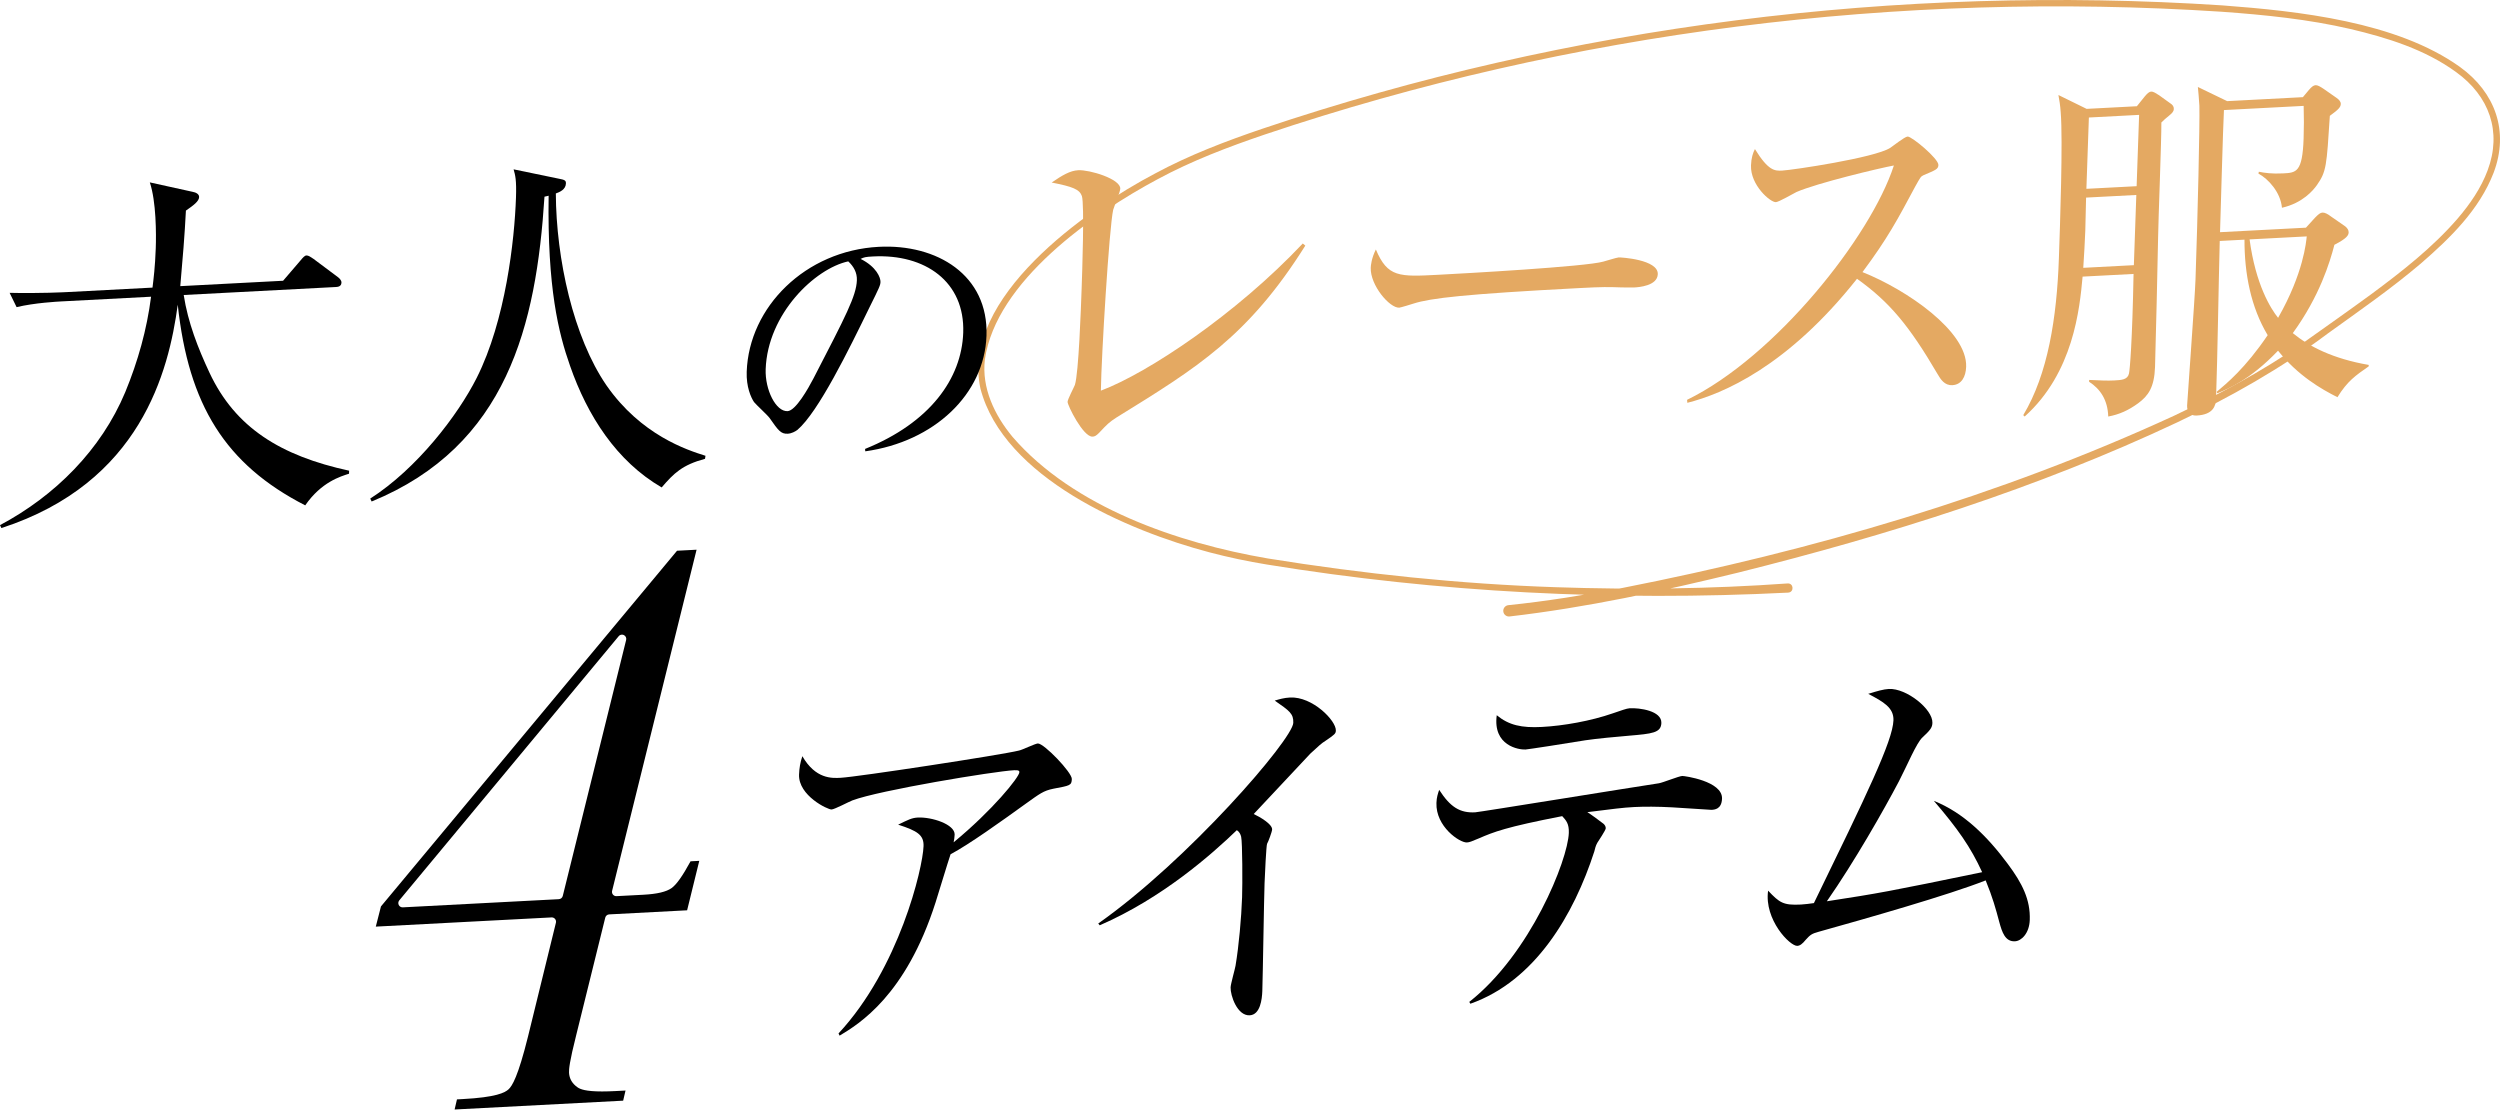
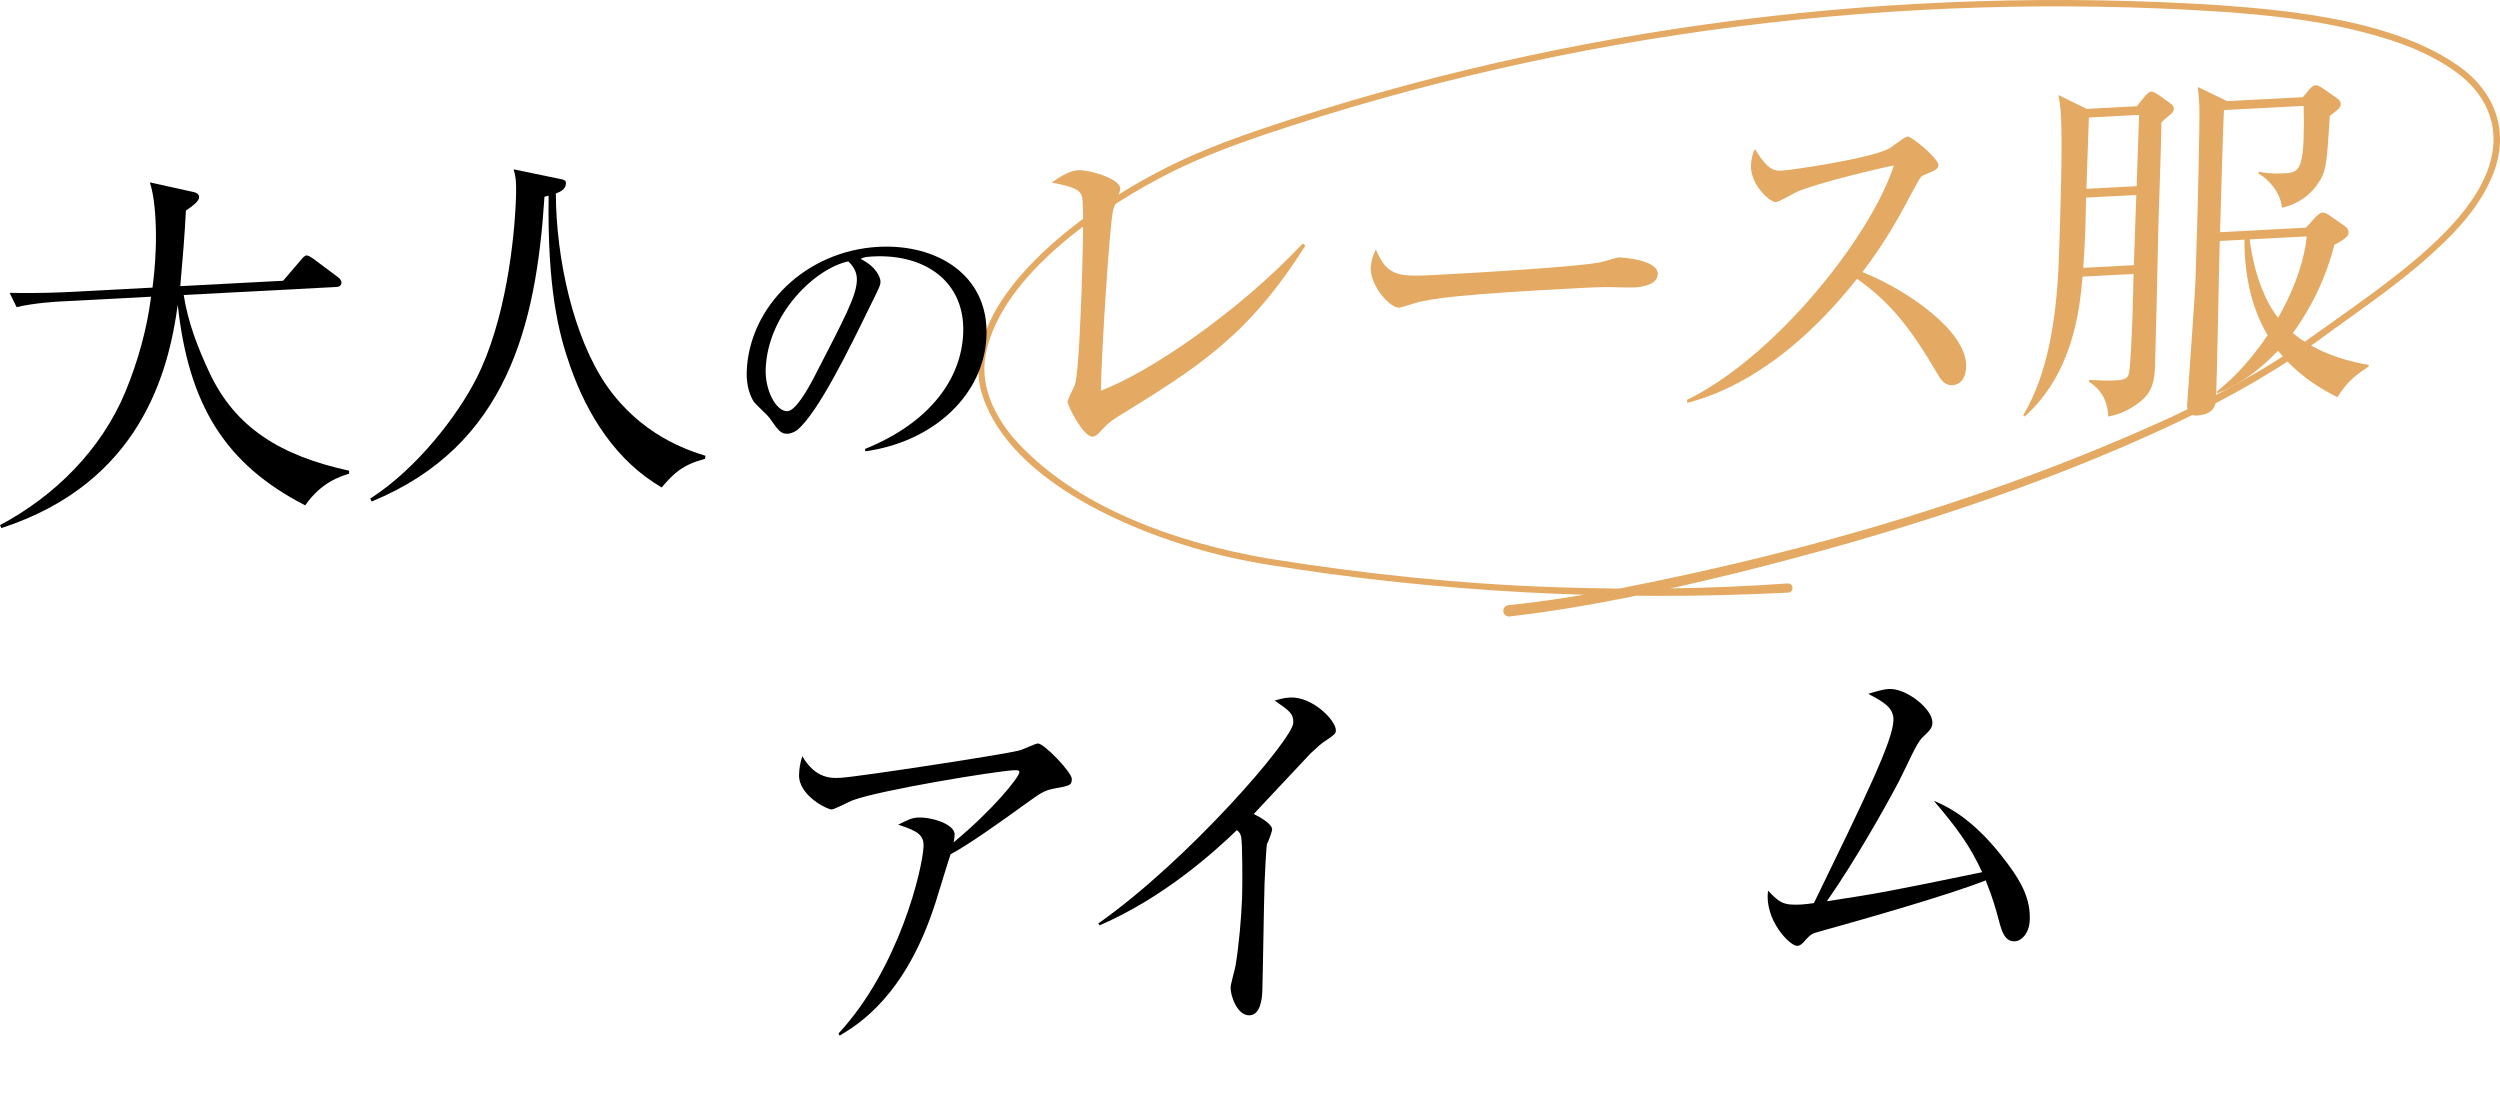
<svg xmlns="http://www.w3.org/2000/svg" id="_イヤー_2" viewBox="0 0 1100.42 490.382">
  <defs>
    <style>.cls-1{fill:#e4a962;}</style>
  </defs>
  <g id="design">
    <g>
      <path class="cls-1" d="M787.112,260.852c-76.66,3.864-153.752-.019-229.521-12.378-8.446-1.376-16.83-3.152-25.11-5.325-36.001-9.466-90.681-32.893-100.918-72.094-8.659-39.849,46.233-78.607,76.895-94.701,15.081-8.117,31.118-14.23,47.303-19.724C691.037,11.07,835.752-6.903,978.12,2.362c33.579,2.521,76.762,7.135,104.652,27.09,15.539,11.203,21.753,28.321,14.85,46.56-6.314,16.351-19.156,28.808-32.085,40.014-13.023,11.078-27.087,20.808-40.924,30.774-20.508,15.397-43.018,28.039-66.126,39.046-61.802,29.126-127.246,49.686-193.419,66.201-33.192,8.099-66.593,15.353-100.6,19.3-1.372,.153-2.609-.835-2.762-2.208-.153-1.372,.835-2.608,2.207-2.762,16.839-1.723,33.629-4.478,50.334-7.599,83.263-16.386,165.68-40.284,242.85-75.851,19.168-9.104,37.928-19.112,55.422-31.114,10.368-7.36,20.882-14.755,31.147-22.255,13.579-10.058,27.055-20.581,38.128-33.375,5.45-6.377,10.269-13.383,13.168-21.155,6.409-17.076,.756-32.741-13.884-43.309-13.61-9.926-30.174-15.089-46.459-18.941-18.582-4.323-37.693-6.236-56.704-7.608-141.981-9.261-286.339,8.649-421.255,54.062-16.065,5.455-31.957,11.499-46.918,19.55-28.826,15.383-71.336,45.134-76.223,79.433-1.511,12.545,4.264,24.573,12.179,34.098,26.769,30.982,72.894,46.759,112.328,53.501,41.928,6.763,84.429,11.248,126.866,12.662,33.996,1.148,68.056,.771,101.975-1.661,2.673-.159,2.958,3.843,.244,4.039h0Z" />
      <g>
        <path d="M134.349,222.446c-35.149-18.033-51.383-44.179-56.107-88.319-3.993,29.359-16.256,78.365-77.627,98.31l-.614-1.293c24.191-12.862,44.52-33.14,55.135-58.54,5.584-13.543,9.539-27.662,11.359-42.002l-39.643,2.078c-1.321,.069-11.728,.615-19.542,2.515l-3.078-6.298c13.014,.312,24.577-.294,25.403-.338l37.496-1.965c.463-3.834,1.139-9.003,1.428-17.3,.22-6.305,.223-20.549-2.614-29.013l18.816,4.148c1.475,.254,2.933,1.006,2.886,2.333-.064,1.825-2.434,3.606-5.813,5.936-.541,10.794-1.397,21.108-2.48,33.255l45.259-2.372,7.734-9.018c.86-1.039,1.721-2.078,2.547-2.121,.826-.043,1.953,.726,3.08,1.495l10.766,8.048c.643,.463,1.6,1.407,1.565,2.402-.064,1.825-1.716,1.912-2.542,1.955l-66.897,3.506c1.884,12.158,6.274,23.356,11.337,34.187,11.354,24.249,31.367,36.616,61.476,43.153l-.046,1.327c-3.669,1.186-12.163,3.619-19.282,13.93Z" />
-         <path d="M310.324,201.96c-9.986,2.676-13.742,6.351-19.071,12.593-19.876-11.546-32.697-31.577-40.339-53.536-5.1-14.473-10.015-34.257-9.422-74.866-.666,.2-.997,.218-1.828,.427-3.622,56.503-16.36,109.674-76.077,134.169l-.615-1.293c20.575-13.169,38.541-36.636,46.867-53.138,12.756-25.347,16.627-60.662,17.276-79.246,.278-7.965-.313-9.921-1.046-12.533l19.807,4.096c2.785,.517,3.269,.822,3.223,2.15-.093,2.655-2.771,3.789-4.439,4.373,.147,28.811,7.686,63.198,22.277,84.461,15.228,21.893,35.443,28.452,43.599,31.006l-.212,1.336Z" />
+         <path d="M310.324,201.96c-9.986,2.676-13.742,6.351-19.071,12.593-19.876-11.546-32.697-31.577-40.339-53.536-5.1-14.473-10.015-34.257-9.422-74.866-.666,.2-.997,.218-1.828,.427-3.622,56.503-16.36,109.674-76.077,134.169l-.615-1.293c20.575-13.169,38.541-36.636,46.867-53.138,12.756-25.347,16.627-60.662,17.276-79.246,.278-7.965-.313-9.921-1.046-12.533l19.807,4.096c2.785,.517,3.269,.822,3.223,2.15-.093,2.655-2.771,3.789-4.439,4.373,.147,28.811,7.686,63.198,22.277,84.461,15.228,21.893,35.443,28.452,43.599,31.006Z" />
        <path d="M380.87,198.66l-.095-1.055c28.63-11.571,42.5-30.981,43.204-51.158,.784-22.434-16.725-34.767-39.718-33.562-3.303,.173-3.968,.341-5.445,1.08,7,3.476,8.812,8.284,8.747,10.142-.051,1.46-.48,2.41-4.877,11.253-9.093,18.63-22.446,45.963-31.691,53.867-.948,.712-2.562,1.592-4.279,1.682-3.04,.159-4.168-1.504-7.938-6.872-.878-1.279-5.993-5.914-6.876-7.06-1.379-2.048-3.459-6.709-3.228-13.346,.997-28.541,25.868-53.297,58.11-54.987,25.635-1.344,48.369,12.438,47.437,39.12-.899,25.753-22.996,46.654-53.351,50.895Zm-7.5-83.614c-14.619,3.151-35.495,23.061-36.348,47.486-.315,9.027,4.491,18.713,9.644,18.442,3.568-.187,9.051-9.882,11.455-14.513,14.146-27.375,18.808-36.232,19.049-43.135,.116-3.319-1.373-6.023-3.8-8.281Z" />
        <path class="cls-1" d="M491.569,183.683c-3.368,2.164-4.222,3.037-7.813,6.869-1.366,1.397-2.031,1.597-2.855,1.64-4.125,.216-11.043-13.831-10.991-15.324,.041-1.161,2.859-6.444,3.225-7.457,1.664-5.222,2.667-33.927,2.962-42.39,.221-6.305,1.298-37.168,.105-40.749-1.05-2.926-3.974-4.098-13.295-5.928,4.724-3.229,8.086-5.227,11.715-5.417,4.948-.259,18.637,3.826,18.486,8.141-.052,1.493-2.747,7.928-3.122,9.273-1.758,7.877-5.213,64.37-5.416,79.619,20.856-7.884,59.629-33.766,88.867-64.78l1.12,.935c-25.104,39.906-47.482,53.667-82.987,75.569Z" />
        <path class="cls-1" d="M719.296,126.531c-1.485,.078-5.432-.047-5.762-.029-5.92-.187-7.564-.266-18.615,.313-50.311,2.637-65.191,4.411-72.683,6.791-.502,.192-5.825,1.796-6.32,1.822-4.289,.225-12.826-9.928-12.56-17.561,.035-.996,.311-4.157,2.258-8.068,5.168,12.317,10.281,12.049,27.437,11.15,11.381-.597,64.996-3.572,72.647-5.795,.995-.218,5.826-1.796,6.814-1.848,.99-.052,17.422,.909,17.195,7.38-.18,5.144-8.434,5.742-10.412,5.846Z" />
        <path class="cls-1" d="M859.392,169.539c-3.464,.182-5.181-2.544-6.578-4.955-12.43-21.211-21.12-31.687-35.418-41.869-30.659,38.707-59.065,50.63-74.682,54.596l-.118-1.319c38.859-18.931,80.88-71.814,91.03-103.153-6.297,1.158-33.858,7.737-42.887,11.688-1.509,.742-7.729,4.38-9.048,4.449-2.474,.13-11.262-7.525-10.96-16.154,.115-3.319,.852-5.51,1.732-7.213,5.922,9.627,8.72,9.646,12.019,9.473,4.619-.242,40.534-5.603,47.437-9.939,1.178-.724,6.431-4.975,7.75-5.044,1.814-.095,13.655,9.719,13.557,12.539-.063,1.825-1.229,2.218-6.578,4.485-1.172,.558-1.349,.899-3.632,4.994-7.749,14.484-12.158,22.831-23.212,37.654,19.485,7.757,46.179,26.067,45.634,41.665-.156,4.48-2.088,7.894-6.046,8.101Z" />
        <path class="cls-1" d="M954.836,50.834c-1.646,1.372-2.304,1.888-3.466,3.074,.045,7.87-1.352,43.289-1.438,50.363-.165,9.327-1.062,48.737-1.359,57.268-.315,9.014-3.003,12.689-7.436,15.974-4.268,3.116-8.329,4.935-13.158,5.831-.223-7.379-3.574-12.184-8.423-15.304l.028-.805c4.791,.231,7.983,.385,11.028,.225,3.204-.168,5.929-.311,6.505-3.072,.376-1.626,1.444-13.893,2.009-43.806l-22.431,1.176c-1.297,14.206-4.037,42.305-25.502,61.585l-.619-.61c10.868-18.082,14.772-42.868,15.688-69.104,.512-14.647,1.811-51.829,.801-64.147-.208-3.202-.609-5.431-1.012-7.659l12.422,6.097,22.111-1.159,3.511-4.361c1-1.177,1.83-2.024,2.791-2.074,.961-.05,2.054,.696,3.463,1.586l4.993,3.594c.938,.594,1.552,1.365,1.513,2.491-.034,.966-.704,1.804-2.02,2.837Zm-14.496,34.981l-22.111,1.159c-.073,2.092-.267,12.224-.345,14.478-.191,5.473-.521,10.31-.895,16.434l22.271-1.167,1.079-30.904Zm1.23-35.25l-22.111,1.159-1.096,31.387,22.111-1.159,1.096-31.387Zm87.303,124.277c-7.229-3.638-17.42-9.53-26.153-20.479-12.283,12.854-21.855,16.73-26.725,18.752l-.298-.627c4.45-3.768,12.515-10.296,22.463-24.956-7.407-12.304-10.249-27.097-10.207-42.041l-10.895,.571c-.516,19.307-.954,50.177-1.629,69.492-.106,3.058-1.201,6.972-8.572,7.358-3.045,.16-4.254-1.866-4.164-4.441,.079-2.253,3.394-46.77,3.696-55.462,.973-27.846,1.913-68.543,1.708-76.405-.196-3.524-.438-5.761-.668-8.32l12.896,6.233,33.327-1.747,2.671-3.193c1.167-1.347,1.99-2.032,2.951-2.083,.801-.042,1.9,.543,3.463,1.586l5.776,4.035c1.094,.746,1.861,1.67,1.827,2.636-.045,1.288-.719,2.287-4.82,5.233-1.411,22.085-1.495,24.499-5.702,30.504-1.516,2.168-6.193,7.876-15.382,9.964-.566-6.718-5.954-12.702-10.351-15.042l.188-.813c2.541,.51,5.724,.985,10.69,.725,5.768-.302,8.491-.445,9.008-15.253,.169-4.829,.177-9.649,.025-14.461l-35.089,1.839c-.357,5.642-1.594,50.211-1.717,53.752l37.812-1.982,3.991-4.386c1.493-1.524,2.316-2.21,3.277-2.26,.962-.05,2.221,.526,3.778,1.73l6.246,4.332c.934,.754,1.541,1.687,1.507,2.652-.045,1.288-.73,2.609-6.269,5.47-2.032,7.818-6.55,22.675-18.311,38.876,7.151,5.891,17.679,11.284,33.418,13.994l-.022,.644c-5.738,3.996-9.342,6.434-13.749,13.574Zm-38.677-69.468c2.661,19.943,9.33,30.519,12.549,34.528,11.243-19.708,12.368-33.584,12.607-35.846l-25.156,1.318Z" />
      </g>
      <g>
-         <path d="M201.139,483.911l2.391-.125c14.907-.781,18.747-2.841,20.338-4.323,1.551-1.444,4.124-5.424,8.551-23.241l12.278-50.077c.142-.579,.001-1.191-.378-1.65-.359-.434-.892-.683-1.451-.683-.033,0-77.458,4.057-77.458,4.057l2.275-8.894,130.324-156.558,8.6-.451-37.183,150.159c-.144,.579-.004,1.192,.376,1.652,.359,.435,.892,.684,1.453,.684,.033,0,11.878-.62,11.878-.62,6.106-.32,10.195-1.287,12.5-2.957,2.166-1.568,4.821-5.317,8.323-11.763l3.839-.201-5.352,21.766-34.303,1.798c-.829,.043-1.531,.624-1.73,1.429l-12.744,51.549c-3.03,11.958-3.279,15.263-3.204,16.707,.139,2.662,1.419,4.841,3.805,6.477,1.109,.762,3.431,1.777,10.743,1.777,1.755,0,3.751-.058,5.934-.172l4.385-.23-1.039,4.459-74.19,3.888,1.039-4.459Zm72.641-204.561c-.546,0-1.083,.238-1.45,.68l-96.577,116.274c-.478,.576-.57,1.38-.234,2.048,.32,.639,.974,1.039,1.683,1.039,.033,0,68.782-3.602,68.782-3.602,.828-.043,1.531-.623,1.73-1.429l27.895-112.674c.211-.853-.195-1.738-.979-2.134-.271-.137-.561-.203-.849-.203Z" />
        <g>
          <path d="M463.626,347.177c-4.37,.9-5.915,2.154-12.246,6.676-10.783,7.773-24.646,17.718-32.978,22.178-1.114,3.243-5.642,18.231-6.577,21.13-13.115,41.084-33.741,53.563-42.262,58.703l-.467-.981c26.699-28.721,37.077-72.679,37.417-82.419,.17-4.87-2.602-6.736-11.183-9.471,4.244-2.066,5.945-2.994,8.619-3.134,6.185-.324,16.414,2.995,16.255,7.529-.035,1.008-.255,2.528-.451,3.376,17.179-14.142,28.865-28.667,28.941-30.85,.018-.504-.131-.999-2.305-.885-8.692,.456-59.374,8.811-71.21,13.287-1.522,.583-7.812,3.929-9.149,4-1.672,.088-14.637-6.105-14.315-15.341,.1-2.855,.522-5.391,1.452-8.122,5.821,10.087,13.009,9.711,16.854,9.509,7.355-.386,70.931-10.087,78.506-11.993,1.343-.238,7.115-3.055,8.285-3.116,2.674-.14,15.071,12.787,14.971,15.642-.1,2.855-.769,2.89-8.159,4.283Z" />
          <path d="M583.332,326.152c-1.532,.919-3.084,2.341-6.534,5.539-1.038,1.06-20.97,22.387-24.956,26.619,2.628,1.203,8.188,4.432,8.106,6.783-.036,1.008-1.692,5.453-2.224,6.318-.357,.689-.988,13.964-1.105,17.323-.264,7.557-.756,40.771-.991,47.488-.123,3.526-.864,10.438-5.545,10.683-5.517,.289-8.537-8.772-8.414-12.298,.054-1.511,1.953-8.148,2.167-9.5,1.476-8.794,2.572-21.087,2.89-30.155,.199-5.71,.169-23.979-.406-26.63-.293-1.158-.759-2.139-1.899-2.918-11.051,10.636-32.745,29.876-60.363,41.884l-.639-.805c39.684-27.893,85.591-81.088,85.843-88.309,.141-4.03-1.651-5.277-8.167-9.797,2.022-.609,4.046-1.218,6.721-1.358,9.862-.517,20.335,10.165,20.183,14.531-.047,1.343-.393,1.697-4.666,4.603Z" />
-           <path d="M753.303,356.467c-.335,.018-13.318-.81-17.313-1.104-6.329-.339-12.168-.368-16.681-.131-5.182,.272-9.039,.809-20.602,2.253,1.308,.77,6.188,4.369,7.16,5.156,.483,.477,.963,1.123,.934,1.963s-3.197,5.531-3.728,6.397c-.71,1.211-1.103,2.907-1.3,3.756-8.979,27.793-26.018,57.013-54.566,67.058l-.472-.813c26.937-21.191,43.394-62.45,43.81-74.373,.141-4.03-1.145-5.471-2.913-7.39-24.862,4.823-30.108,6.942-36.716,9.802-3.217,1.342-4.064,1.722-5.235,1.783-3.175,.166-13.771-6.989-13.407-17.4,.088-2.519,.643-4.057,1.203-5.762,4.906,7.621,9.152,10.248,15.839,9.898,1.839-.096,70.471-11.237,80.87-12.787,1.677-.256,8.786-3.142,10.291-3.221,.835-.044,17.773,2.253,17.504,9.978-.165,4.702-3.341,4.868-4.678,4.938Zm-36.402-32.622c-5.355,.448-13.893,1.231-19.093,2.006-8.727,1.463-25.334,4.01-26.337,4.062-2.842,.149-14.461-1.589-12.653-15.093,5.352,4.413,10.982,5.626,19.842,5.162,9.527-.499,21.616-2.642,31.244-5.996,3.545-1.192,6.081-2.163,7.42-2.233,4.345-.228,14.144,1.102,13.956,6.476-.152,4.366-4.004,4.735-14.379,5.614Z" />
          <path d="M886.94,414.332c-4.347,.228-5.698-4.059-6.884-8.355-1.622-6.117-2.956-10.908-6.03-18.457-16.072,6.374-52.812,16.848-73.537,22.628-3.032,.829-3.719,1.368-5.628,3.48-1.568,1.926-2.595,2.65-3.765,2.712-3.177,.167-14.617-11.47-12.835-24.303,4.989,5.27,6.613,6.526,14.47,6.114,1.004-.053,4.52-.405,5.695-.634,23.188-47.646,34.695-71.381,35.013-80.449,.193-5.542-4.388-8.151-11.106-11.654,3.881-1.209,6.746-2.03,9.085-2.152,7.69-.403,19.38,8.874,19.168,14.919-.07,2.015-.773,3.058-4.396,6.432-2.584,2.315-6.774,12.424-10.353,19.316-6.613,12.583-19.589,35.389-31.71,52.786,23.15-3.56,27.012-4.265,68.356-12.802-5.117-11.13-10.68-19.052-21.262-31.404,13.001,5.185,23.484,15.531,32.567,27.794,6.376,8.55,9.962,15.737,9.651,24.637-.205,5.877-3.659,9.243-6.501,9.392Z" />
        </g>
      </g>
    </g>
  </g>
</svg>